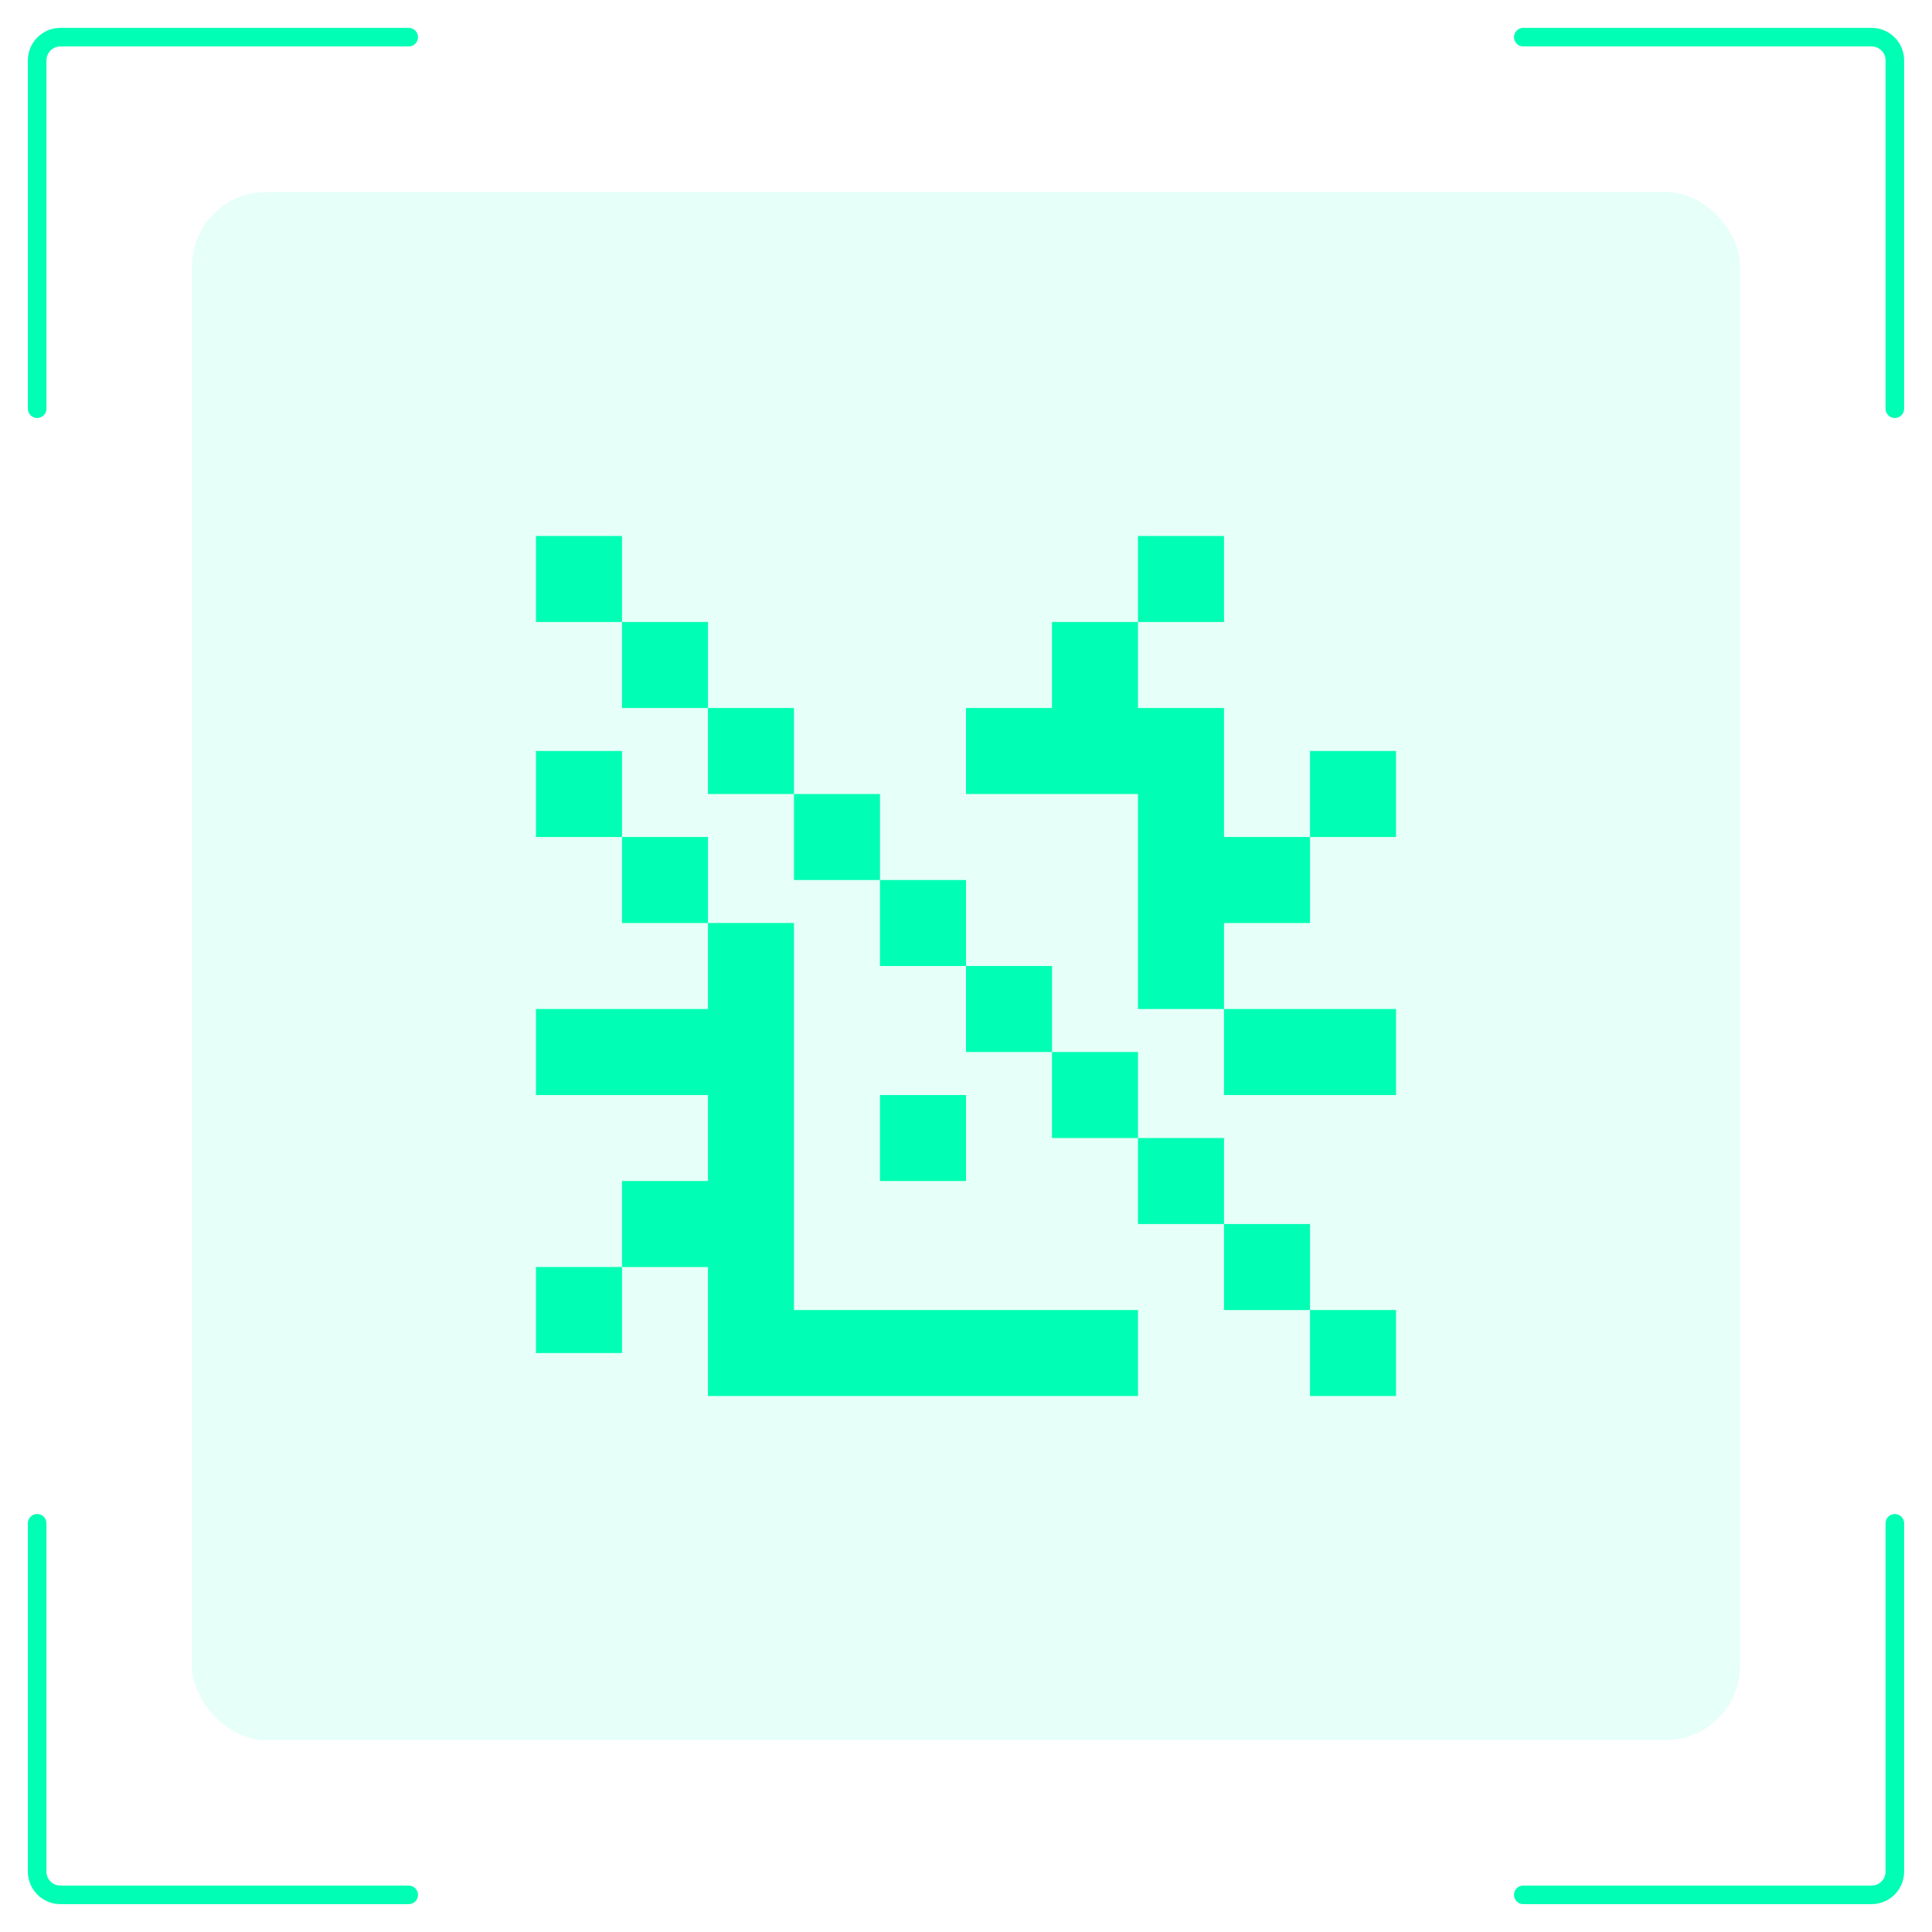
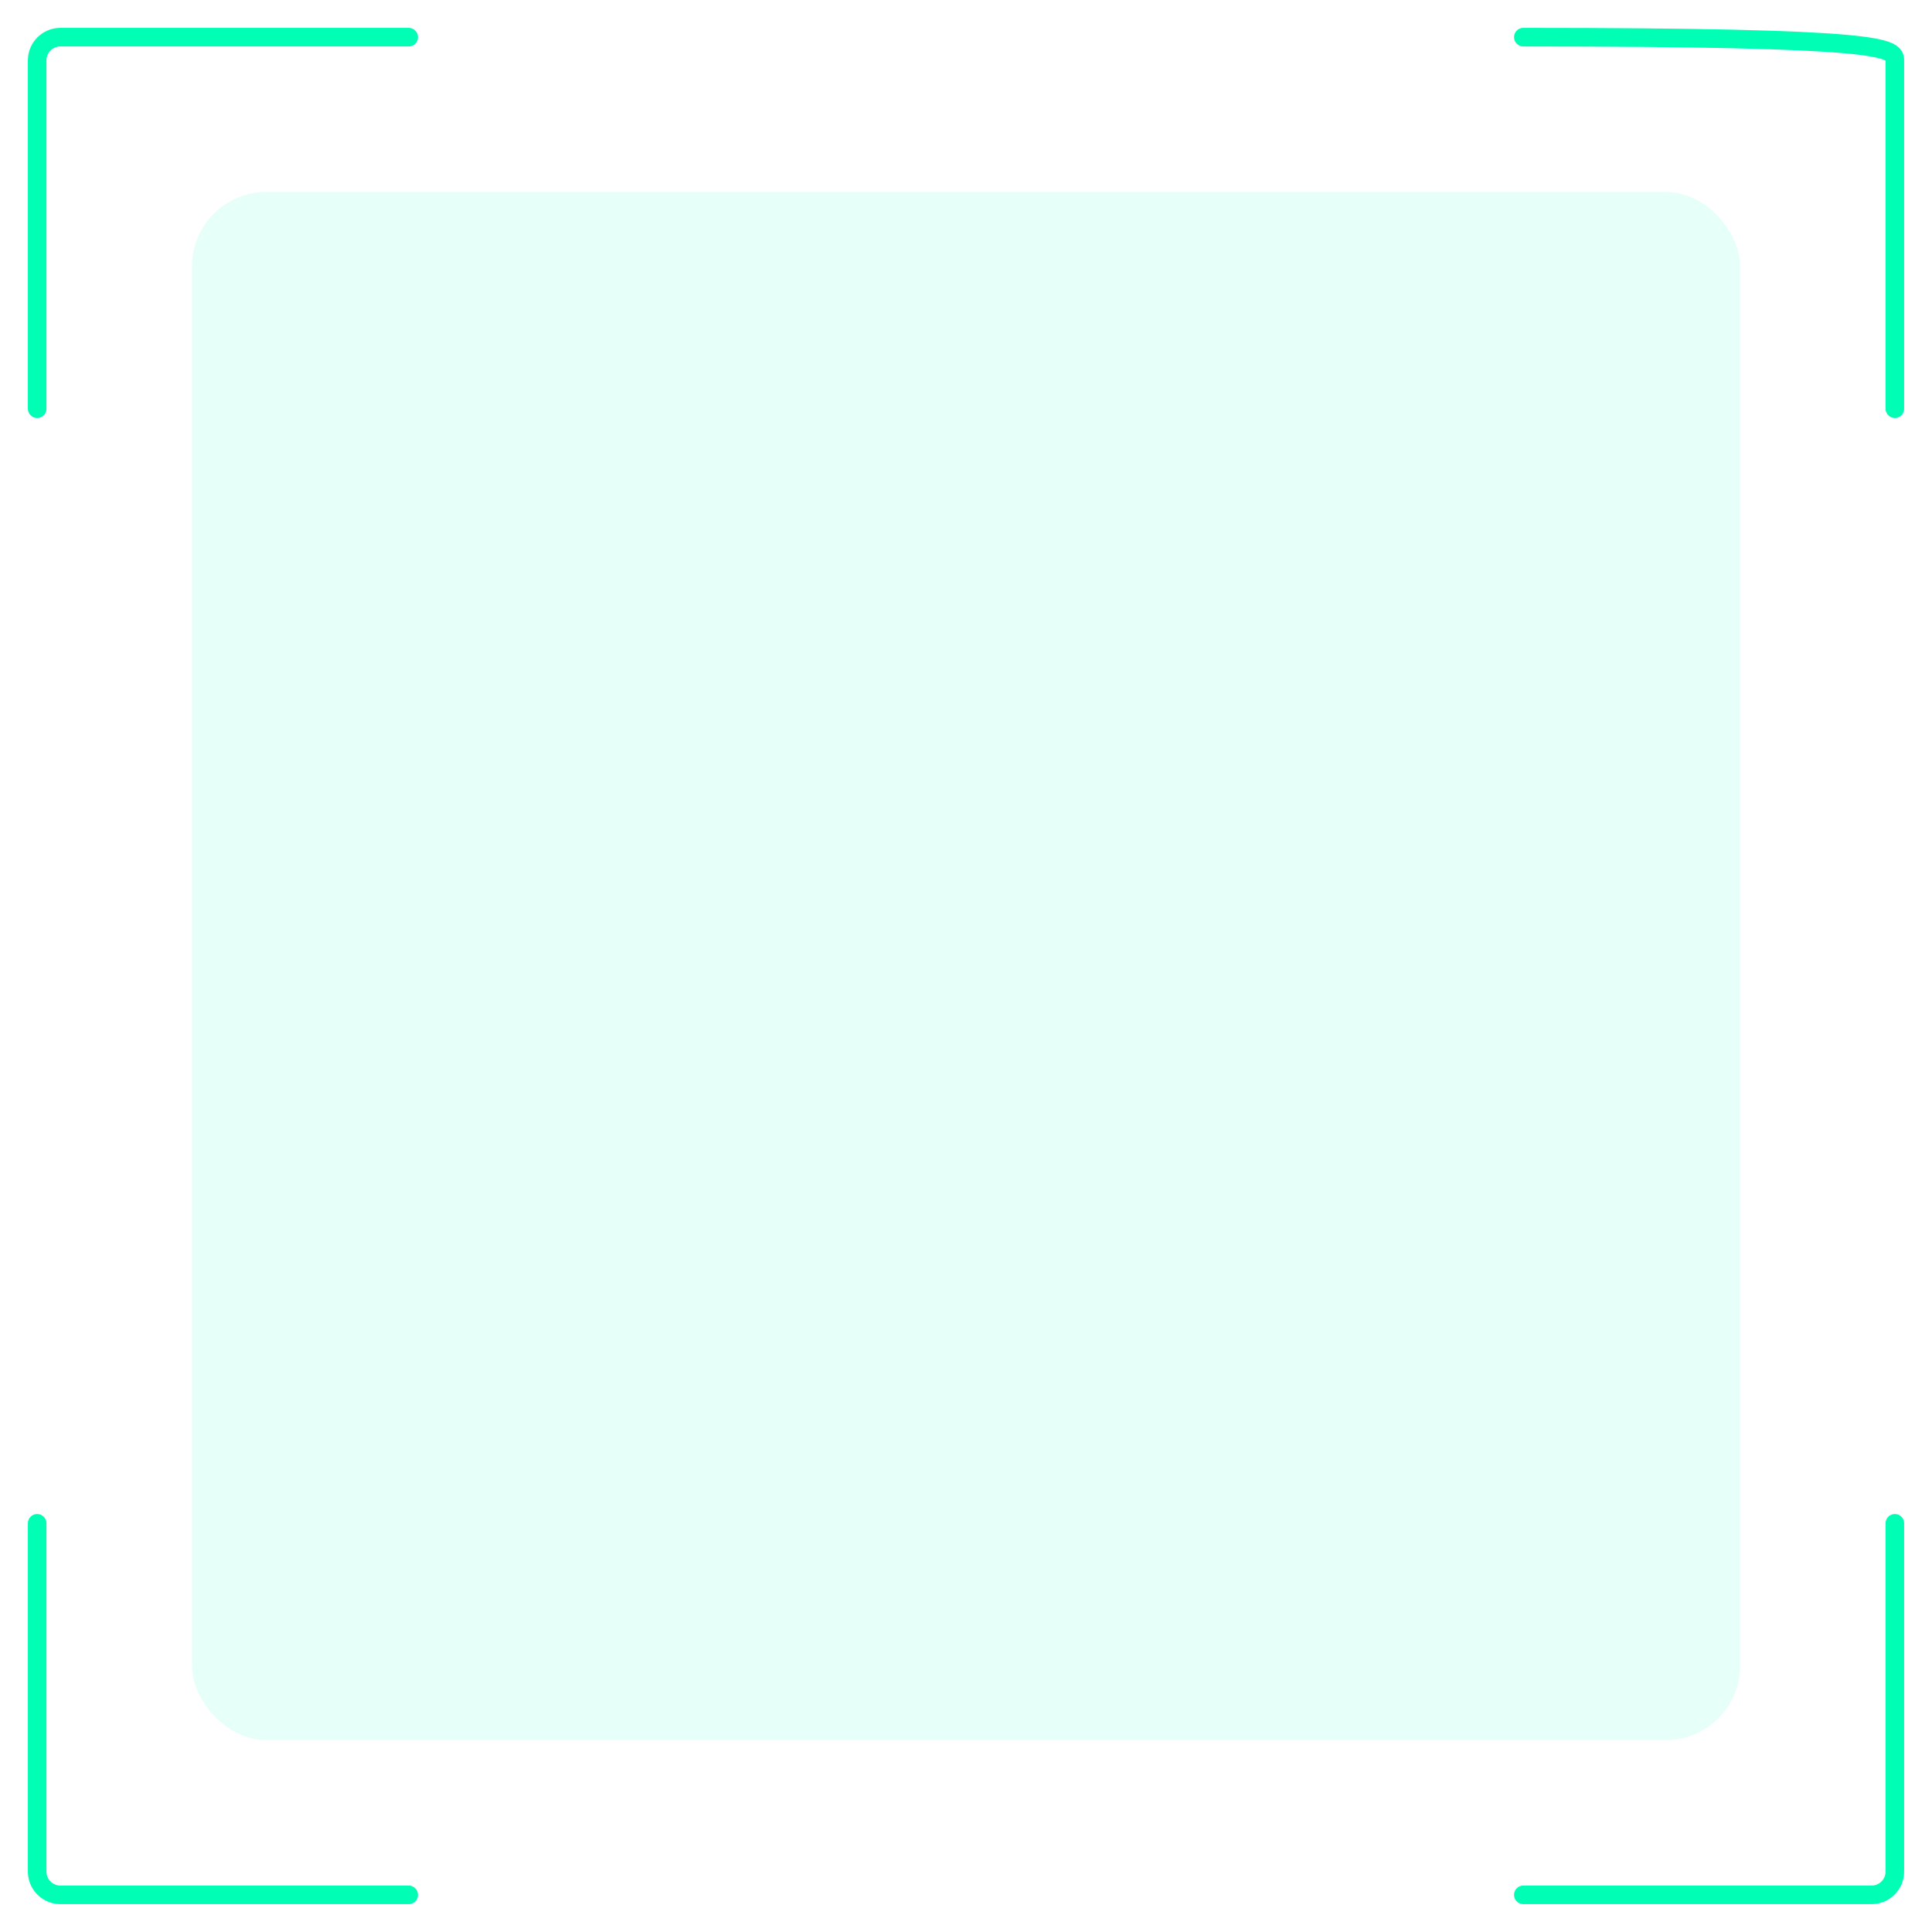
<svg xmlns="http://www.w3.org/2000/svg" width="52" height="52" viewBox="0 0 52 52" fill="none">
  <g filter="url(#filter0_b_556_1794)">
    <rect x="5.167" y="5.167" width="41.667" height="41.667" rx="2" fill="#00FEB4" fill-opacity="0.1" />
  </g>
-   <path fill-rule="evenodd" clip-rule="evenodd" d="M30.629 14.426H32.944V16.741H30.629V14.426ZM30.629 16.741H28.314V19.056L26 19.056V21.371H30.629V22.528V24.843V27.158H32.944V24.843H35.259V22.528H32.944V21.371V19.056L30.629 19.056V16.741ZM30.629 35.26V37.574L21.37 37.574L19.055 37.574V35.26V34.102H16.741V31.787H19.055V29.473H14.426V27.158H19.055V24.843H21.37L21.37 27.158V29.473V31.787V34.102L21.37 35.26H30.629ZM19.055 24.843L16.741 24.843V22.528H19.055V24.843ZM16.741 34.102V36.417H14.426V34.102L16.741 34.102ZM32.944 27.158V29.473H37.574V27.158H32.944ZM23.685 29.473H26V31.787H23.685V29.473ZM35.259 20.213H37.574V22.528H35.259V20.213ZM14.426 20.213H16.741V22.528H14.426V20.213ZM14.426 14.426H16.741V16.741H14.426V14.426ZM19.055 19.056H16.741V16.741H19.055V19.056ZM21.37 21.371H19.055V19.056H21.37V21.371ZM23.685 23.686H21.37L21.37 21.371L23.685 21.371V23.686ZM23.685 23.686V26H26L26 28.315H28.314V30.63H30.629V32.945H32.944V35.26H35.259V37.574H37.574V35.26H35.259V32.945H32.944V30.63H30.629V28.315H28.314V26L26 26V23.686H23.685Z" fill="#00FEB4" />
-   <path d="M11 1H1.625C1.28 1 1 1.28 1 1.625V11M11 51H1.625C1.28 51 1 50.72 1 50.375V41M41 1H50.375C50.72 1 51 1.28 51 1.625V11M41 51H50.375C50.72 51 51 50.72 51 50.375V41" stroke="#00FEB4" stroke-width="0.5" stroke-linecap="round" />
+   <path d="M11 1H1.625C1.28 1 1 1.28 1 1.625V11M11 51H1.625C1.28 51 1 50.72 1 50.375V41M41 1C50.72 1 51 1.28 51 1.625V11M41 51H50.375C50.72 51 51 50.72 51 50.375V41" stroke="#00FEB4" stroke-width="0.5" stroke-linecap="round" />
  <defs>
    <filter id="filter0_b_556_1794" x="1.167" y="1.167" width="49.667" height="49.666" filterUnits="userSpaceOnUse" color-interpolation-filters="sRGB">
      <feFlood flood-opacity="0" result="BackgroundImageFix" />
      <feGaussianBlur in="BackgroundImageFix" stdDeviation="2" />
      <feComposite in2="SourceAlpha" operator="in" result="effect1_backgroundBlur_556_1794" />
      <feBlend mode="normal" in="SourceGraphic" in2="effect1_backgroundBlur_556_1794" result="shape" />
    </filter>
  </defs>
</svg>